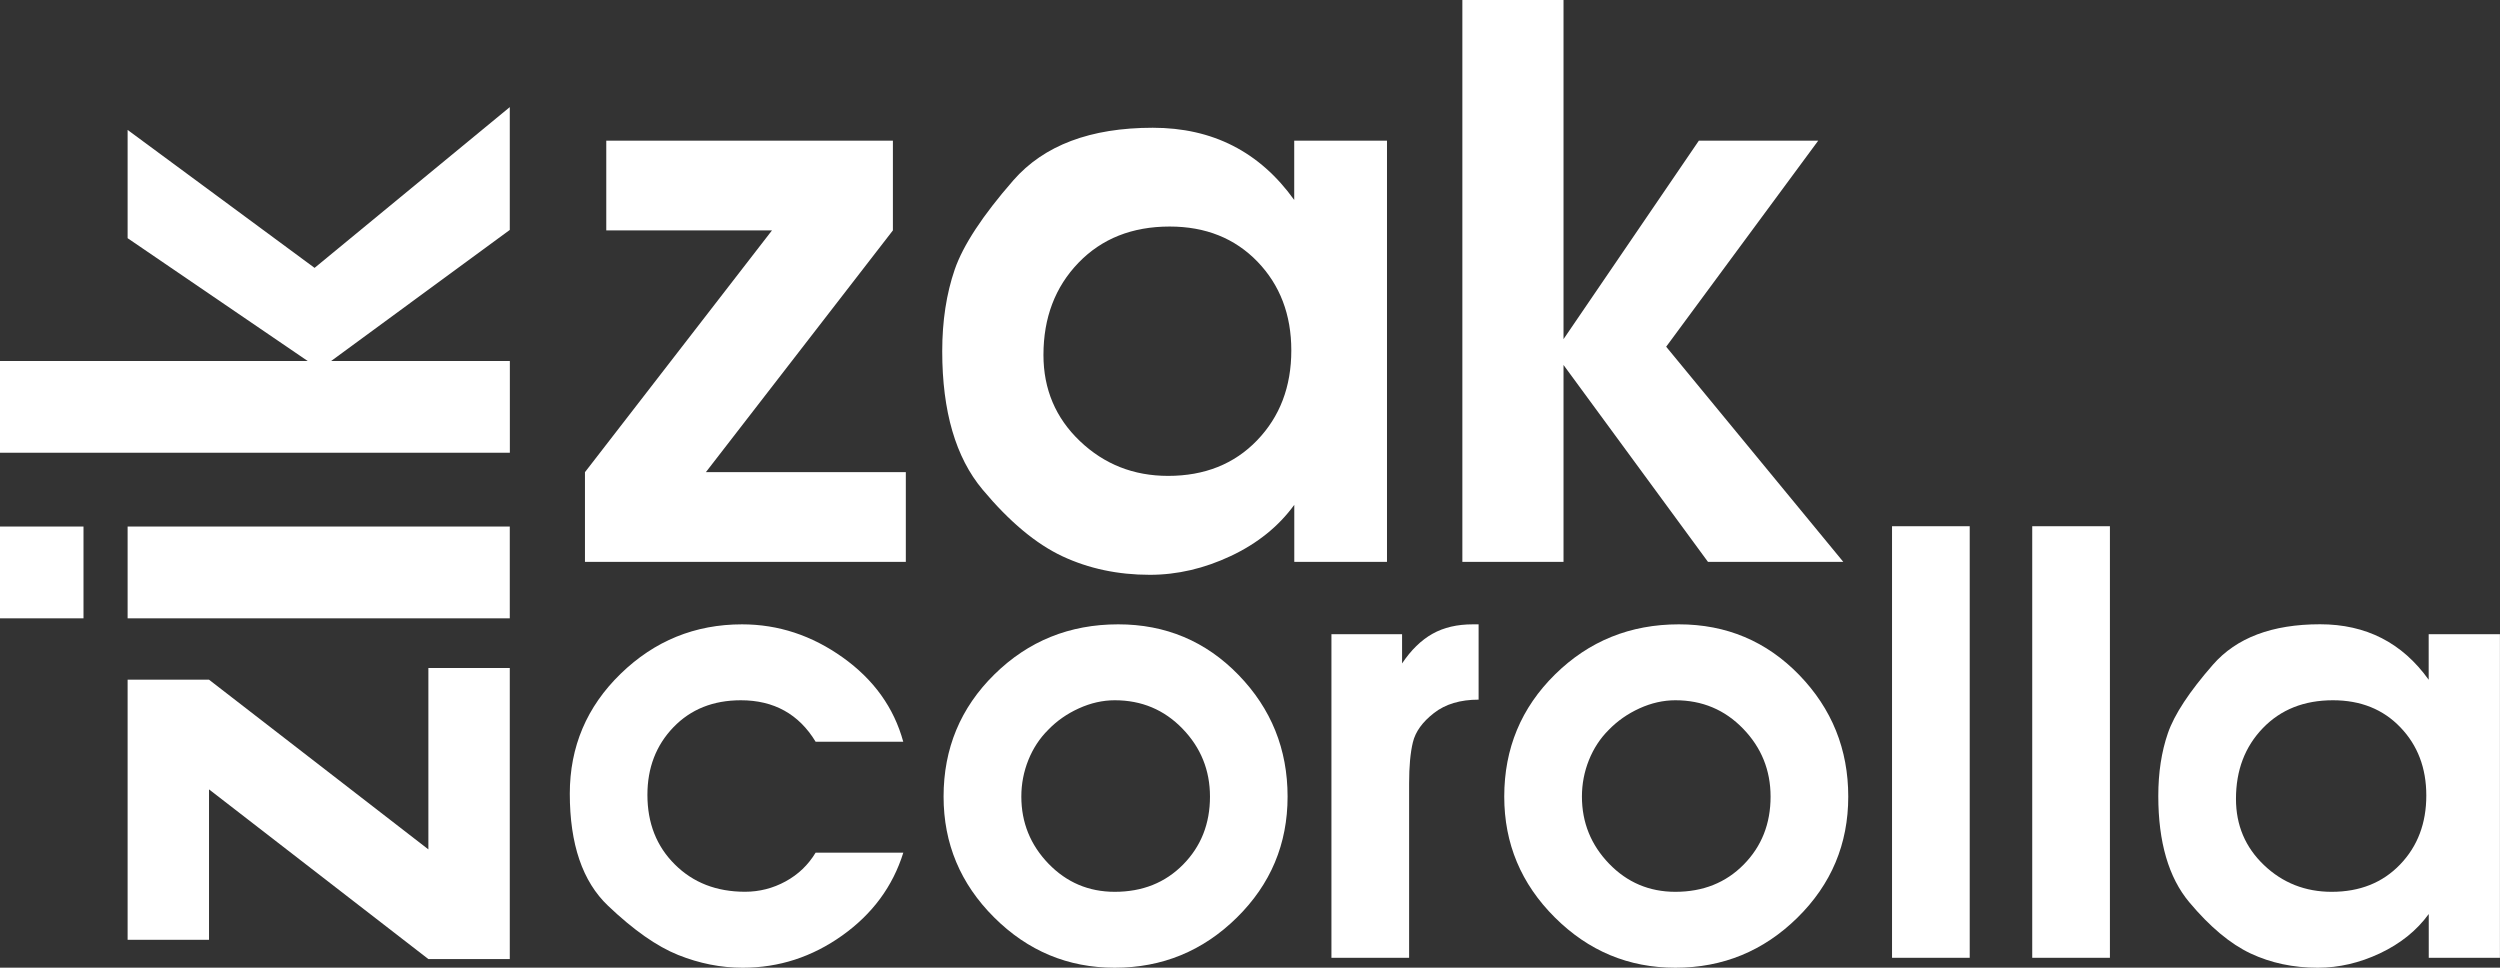
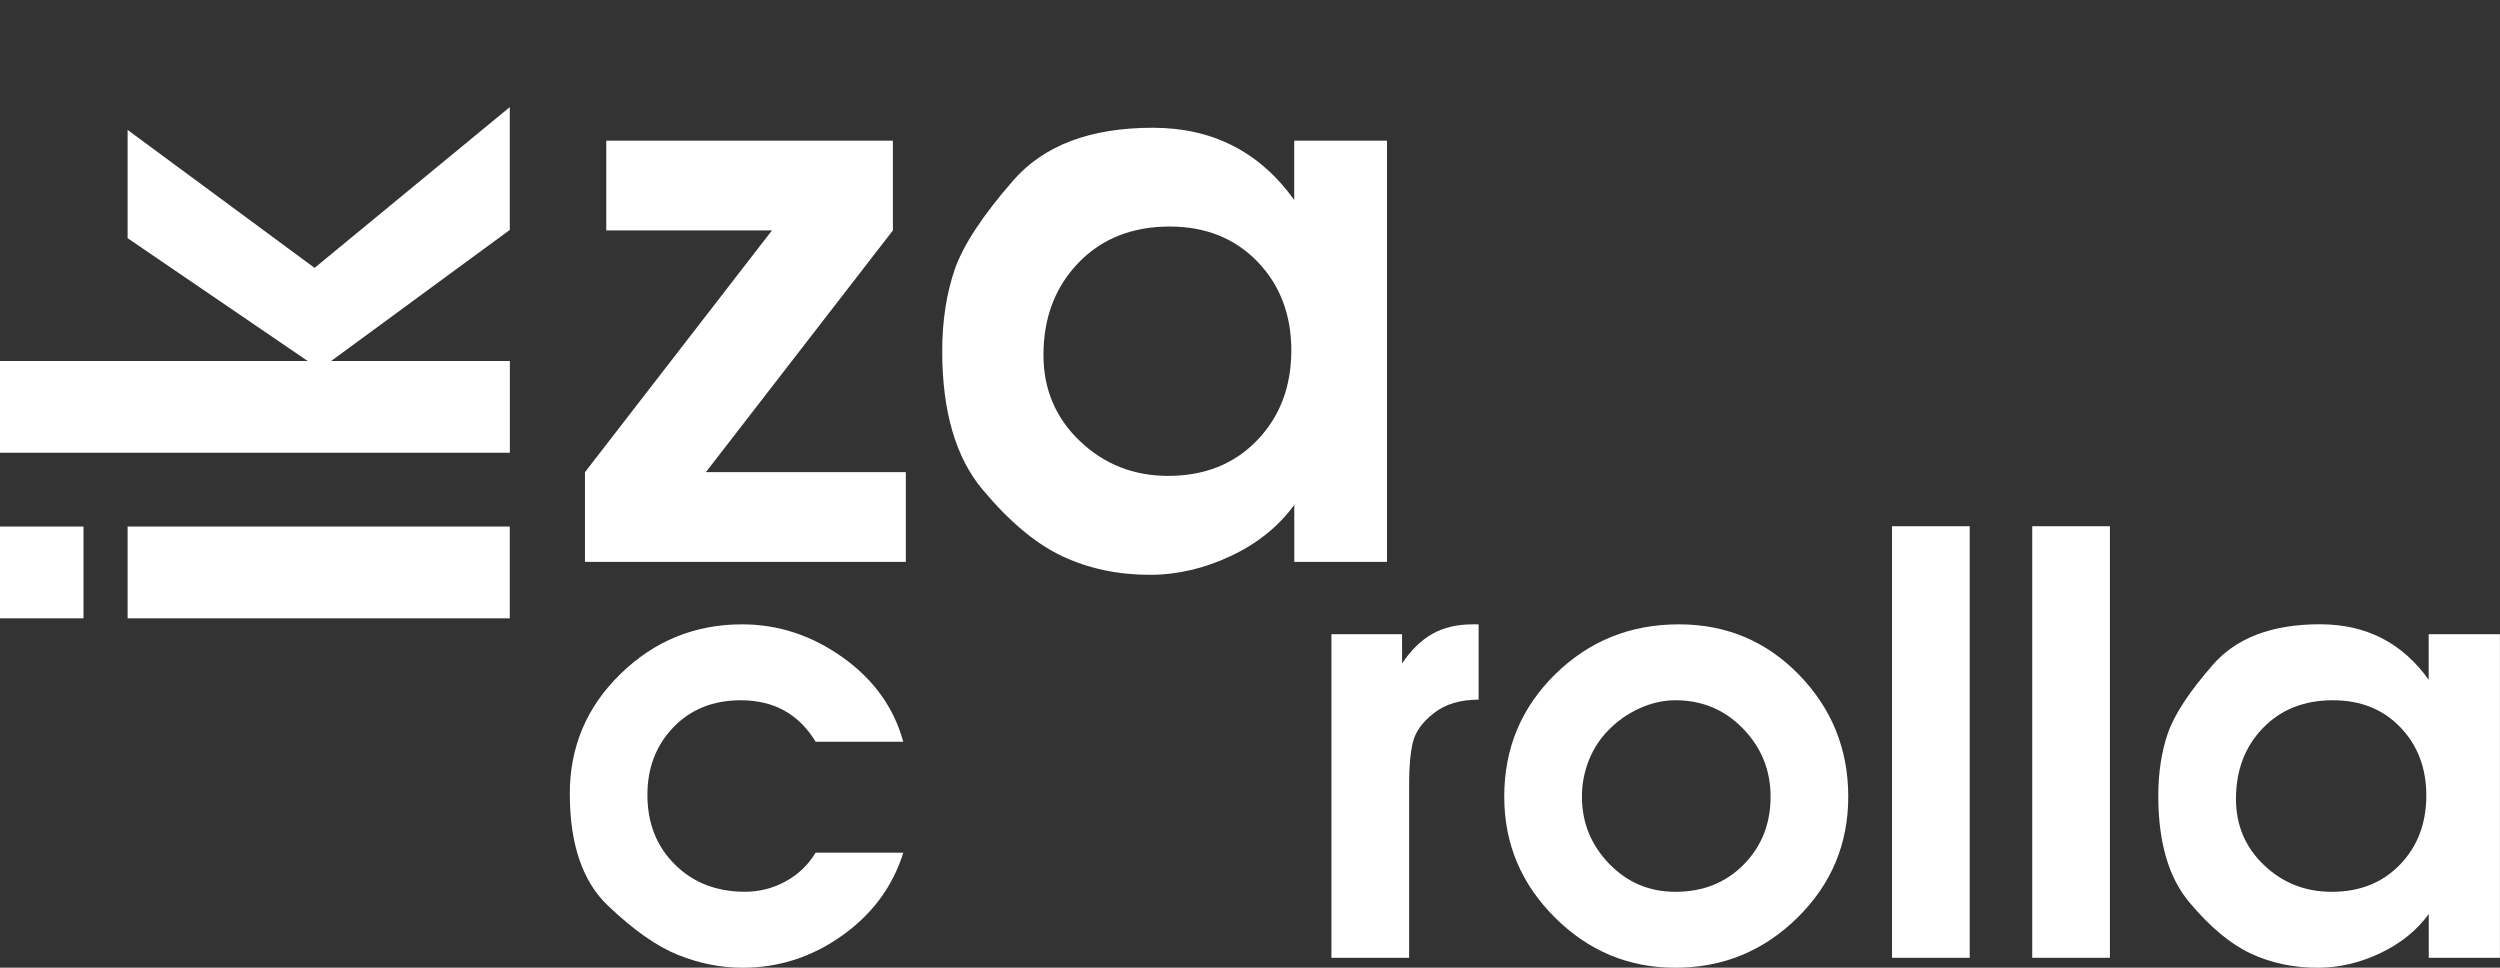
<svg xmlns="http://www.w3.org/2000/svg" version="1.1" x="0px" y="0px" width="369.47px" height="143.01px" viewBox="0 0 369.47 143.01" style="enable-background:new 0 0 369.47 143.01;" xml:space="preserve">
  <rect x="0" y="0" width="369.47" height="143.01" fill="#333333" stroke="none" />
  <style type="text/css">
	.st0{fill:#fff;}
</style>
  <defs>
</defs>
  <g>
    <path class="st0" d="M133.5,126.01c-1.55,4.98-4.56,9.06-9.02,12.24c-4.46,3.18-9.36,4.77-14.72,4.77c-3.22,0-6.4-0.63-9.54-1.89   c-3.14-1.26-6.59-3.68-10.36-7.27c-3.77-3.58-5.65-9.1-5.65-16.56c0-6.94,2.5-12.85,7.51-17.72c5.01-4.87,10.99-7.31,17.95-7.31   c5.35,0,10.31,1.63,14.89,4.9c4.57,3.26,7.55,7.41,8.93,12.45h-12.95c-2.47-4.08-6.16-6.13-11.05-6.13c-4.09,0-7.41,1.33-9.97,3.99   c-2.56,2.66-3.84,5.99-3.84,9.99c0,4.18,1.35,7.61,4.06,10.29c2.7,2.69,6.16,4.03,10.36,4.03c2.13,0,4.13-0.51,6-1.53   c1.87-1.02,3.35-2.44,4.44-4.25H133.5z" />
-     <path class="st0" d="M190.29,117.73c0,7-2.5,12.96-7.51,17.89s-11.02,7.4-18.04,7.4c-6.9,0-12.85-2.48-17.82-7.44   c-4.98-4.96-7.47-10.91-7.47-17.85c0-7.11,2.5-13.13,7.51-18.06s11.1-7.4,18.3-7.4c7.02,0,12.95,2.5,17.78,7.48   C187.88,104.74,190.29,110.73,190.29,117.73z M154.91,107.86c-1.27,1.26-2.24,2.75-2.93,4.46c-0.69,1.72-1.04,3.52-1.04,5.41   c0,3.83,1.34,7.14,4.01,9.91c2.68,2.77,5.94,4.16,9.8,4.16c4.08,0,7.45-1.34,10.1-4.03c2.65-2.69,3.97-6.03,3.97-10.04   c0-3.89-1.35-7.24-4.06-10.04c-2.71-2.8-6.04-4.2-10.01-4.2c-1.78,0-3.55,0.4-5.31,1.2C157.68,105.49,156.17,106.55,154.91,107.86z   " />
    <path class="st0" d="M196.77,93.73h10.44v4.32c1.32-1.98,2.82-3.44,4.49-4.38c1.67-0.94,3.65-1.4,5.96-1.4h0.86v11.13   c-2.71,0-4.91,0.66-6.6,1.98c-1.7,1.32-2.73,2.75-3.11,4.31c-0.38,1.55-0.56,3.59-0.56,6.11v25.75h-11.48V93.73z" />
    <path class="st0" d="M273.15,117.73c0,7-2.5,12.96-7.51,17.89s-11.02,7.4-18.04,7.4c-6.91,0-12.85-2.48-17.82-7.44   c-4.98-4.96-7.47-10.91-7.47-17.85c0-7.11,2.5-13.13,7.51-18.06c5.01-4.93,11.1-7.4,18.3-7.4c7.02,0,12.95,2.5,17.78,7.48   C270.73,104.74,273.15,110.73,273.15,117.73z M237.76,107.86c-1.27,1.26-2.24,2.75-2.93,4.46c-0.69,1.72-1.04,3.52-1.04,5.41   c0,3.83,1.34,7.14,4.01,9.91c2.67,2.77,5.94,4.16,9.8,4.16c4.08,0,7.45-1.34,10.1-4.03c2.65-2.69,3.97-6.03,3.97-10.04   c0-3.89-1.35-7.24-4.06-10.04c-2.71-2.8-6.04-4.2-10.01-4.2c-1.78,0-3.55,0.4-5.31,1.2C240.54,105.49,239.03,106.55,237.76,107.86z   " />
    <path class="st0" d="M279.62,77.77h11.48v63.78h-11.48V77.77z" />
    <path class="st0" d="M300.34,77.77h11.48v63.78h-11.48V77.77z" />
    <path class="st0" d="M369.47,141.55h-10.53v-6.47c-1.78,2.45-4.19,4.38-7.21,5.81c-3.02,1.42-6.08,2.13-9.19,2.13   c-3.62,0-6.93-0.7-9.93-2.11c-2.99-1.41-6.01-3.93-9.06-7.57c-3.05-3.64-4.58-8.88-4.58-15.7c0-3.44,0.47-6.54,1.42-9.29   c0.95-2.75,3.16-6.12,6.65-10.11c3.48-3.99,8.76-5.98,15.84-5.98c6.79,0,12.14,2.73,16.05,8.2v-6.73h10.53V141.55z M344.78,103.49   c-4.26,0-7.71,1.37-10.36,4.12c-2.65,2.75-3.97,6.23-3.97,10.46c0,3.89,1.38,7.15,4.14,9.78c2.76,2.63,6.1,3.95,10.01,3.95   c4.14,0,7.51-1.34,10.1-4.03c2.59-2.69,3.88-6.09,3.88-10.21c0-4.06-1.28-7.42-3.84-10.08   C352.19,104.82,348.87,103.49,344.78,103.49z" />
  </g>
  <g>
-     <path class="st0" d="M63.31,141.74l-32.42-25.08v22.23H18.86v-38.44h12.03l32.42,25.08V98.72h12.03v43.02H63.31z" />
    <path class="st0" d="M0,91.38V77.82h12.34v13.56H0z M18.86,91.38V77.82h56.48v13.56H18.86z" />
    <path class="st0" d="M0,66.91V53.35h45.47L18.86,35.2V19.2l27.63,20.39l28.85-23.76v18.15L48.94,53.35h26.41v13.56H0z" />
  </g>
  <g>
    <path class="st0" d="M86.45,69.78l27.64-35.73H89.6V20.79h42.36v13.26l-27.64,35.73h29.55v13.26H86.45V69.78z" />
    <path class="st0" d="M204.99,83.04h-13.71v-8.43c-2.32,3.19-5.45,5.71-9.38,7.56c-3.93,1.85-7.92,2.78-11.97,2.78   c-4.72,0-9.03-0.92-12.92-2.74c-3.9-1.83-7.83-5.11-11.8-9.86c-3.97-4.74-5.96-11.55-5.96-20.44c0-4.48,0.62-8.51,1.85-12.09   c1.24-3.58,4.12-7.97,8.65-13.16c4.53-5.19,11.41-7.78,20.62-7.78c8.84,0,15.8,3.56,20.9,10.67v-8.76h13.71V83.04z M172.86,33.48   c-5.54,0-10.04,1.79-13.48,5.36c-3.45,3.58-5.17,8.12-5.17,13.62c0,5.06,1.8,9.31,5.39,12.73c3.6,3.43,7.94,5.14,13.03,5.14   c5.39,0,9.78-1.75,13.15-5.25c3.37-3.5,5.06-7.93,5.06-13.29c0-5.29-1.67-9.66-5-13.12C182.5,35.22,178.18,33.48,172.86,33.48z" />
-     <path class="st0" d="M216.12,0h14.95v50.12l20-29.33h17.64l-22.47,30.45l26.18,31.8h-20l-21.35-29.1v29.1h-14.95V0z" />
  </g>
</svg>